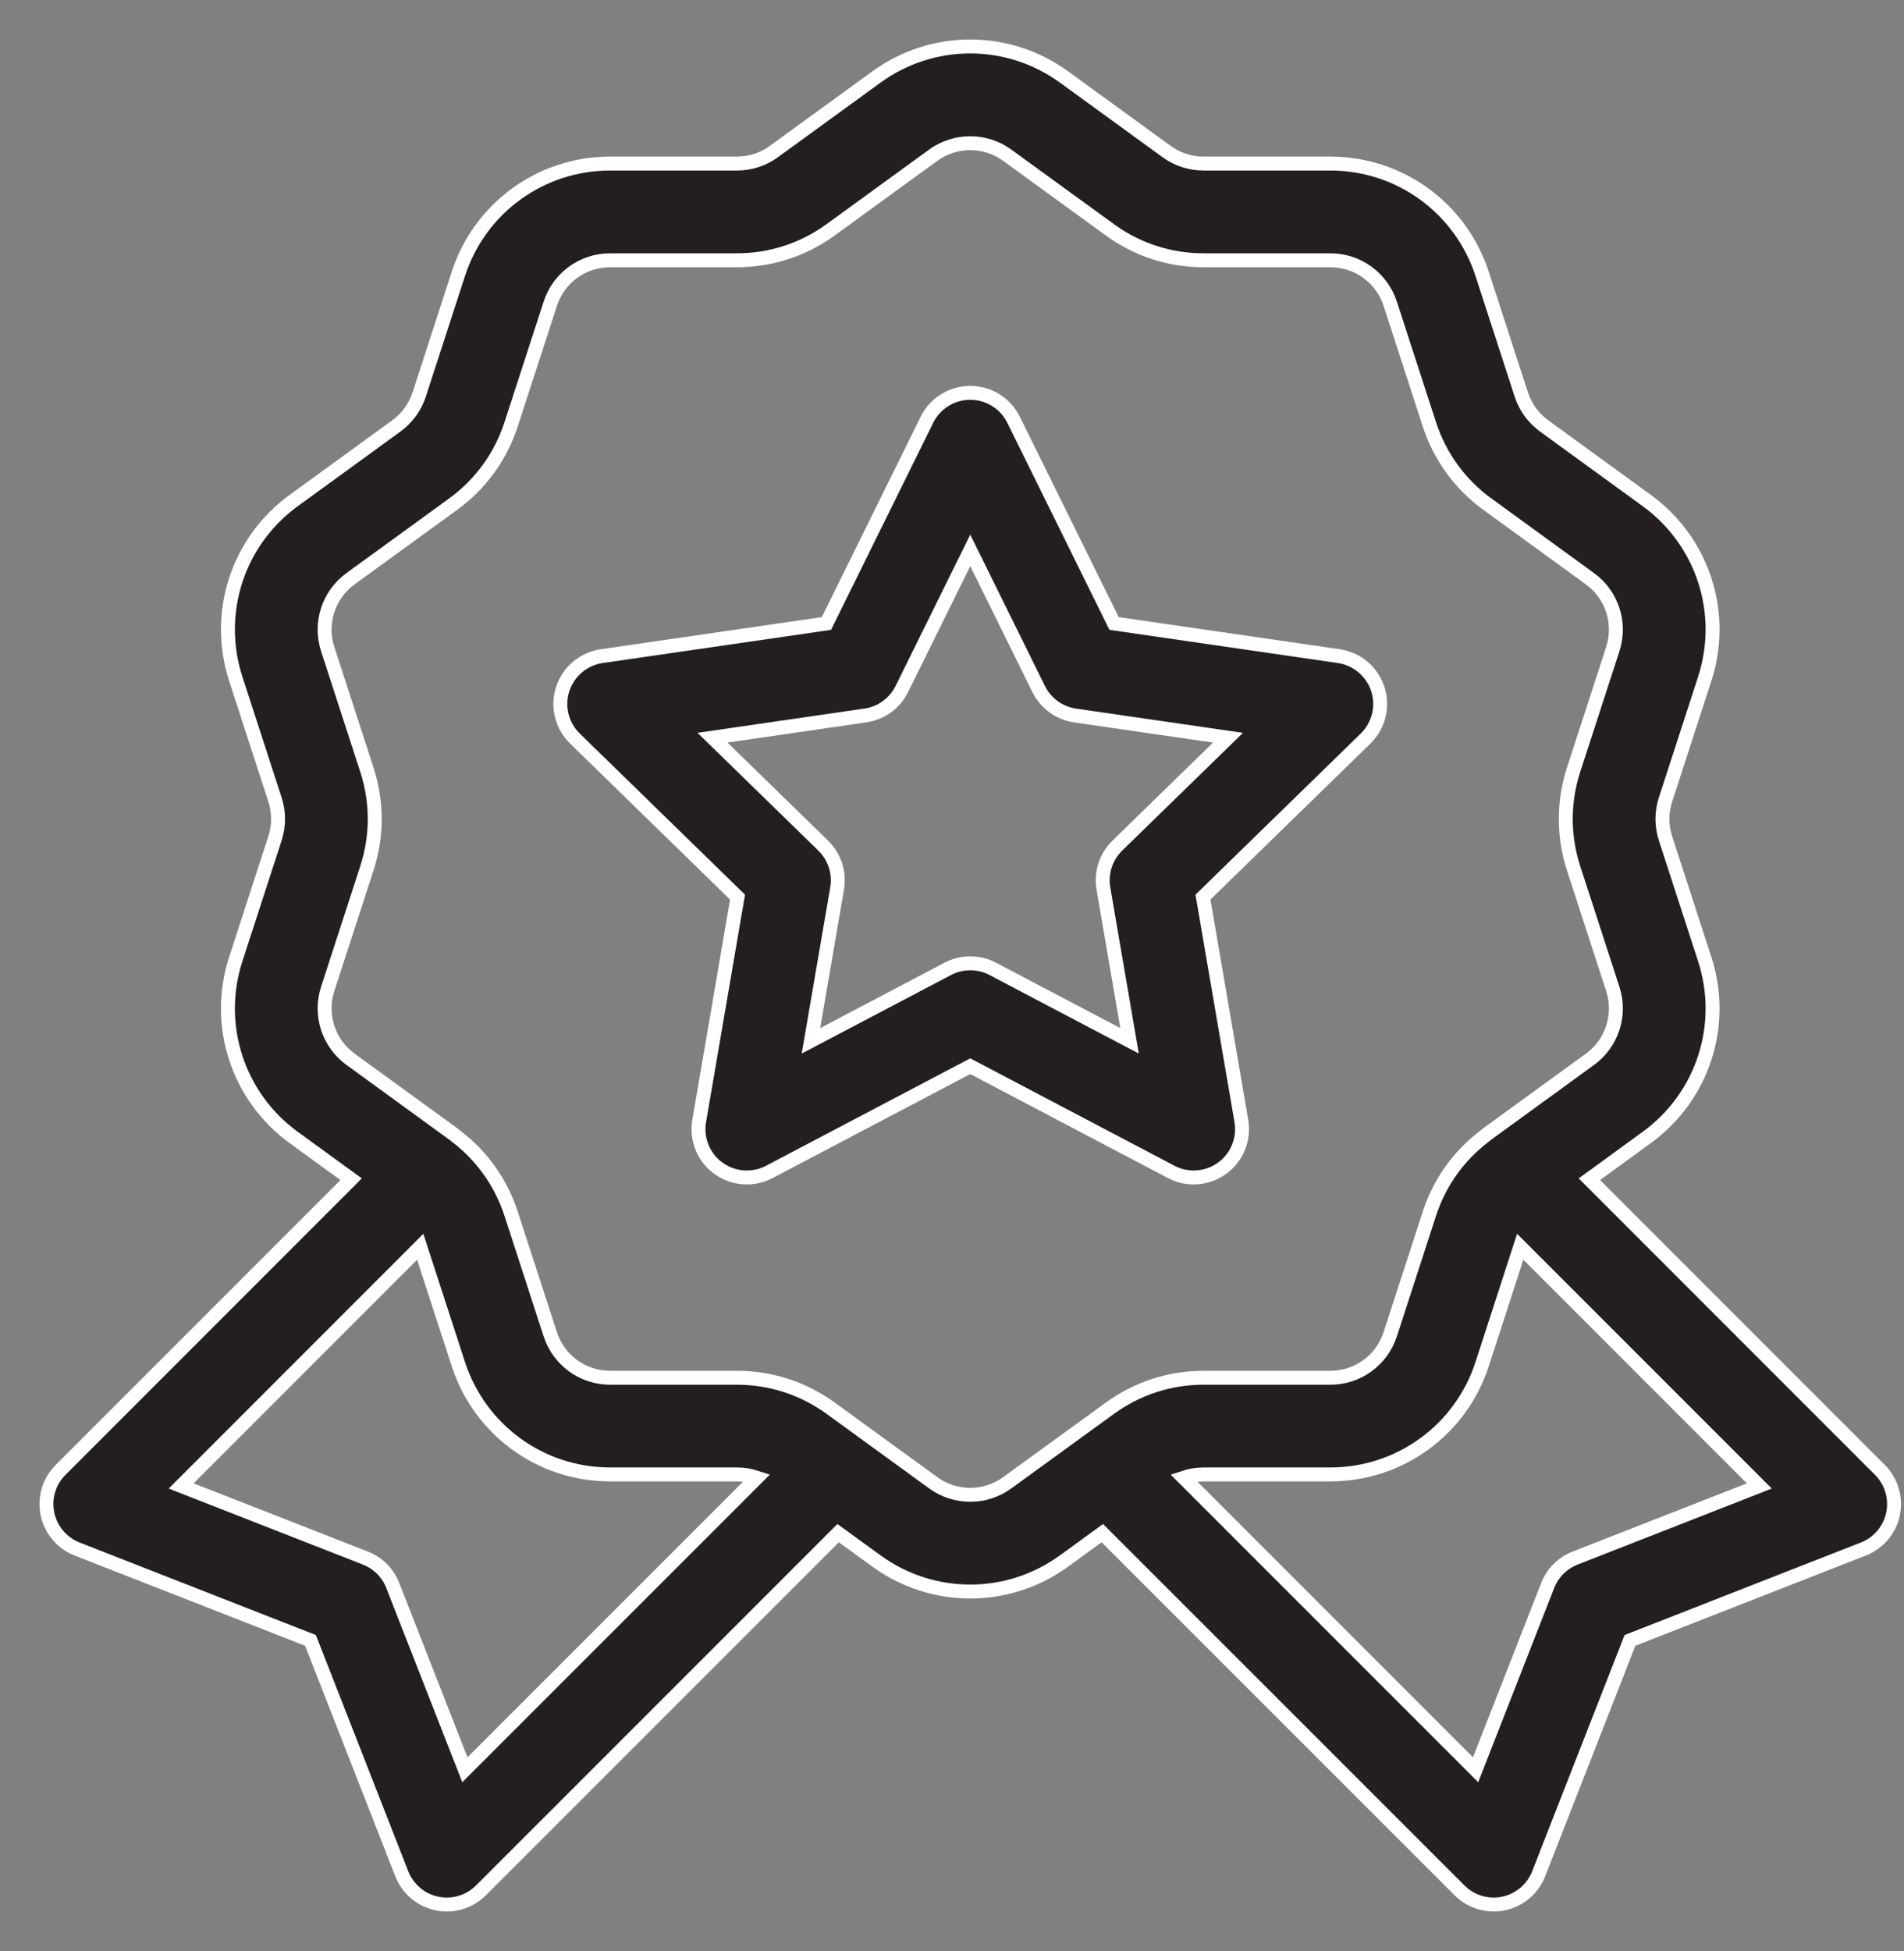
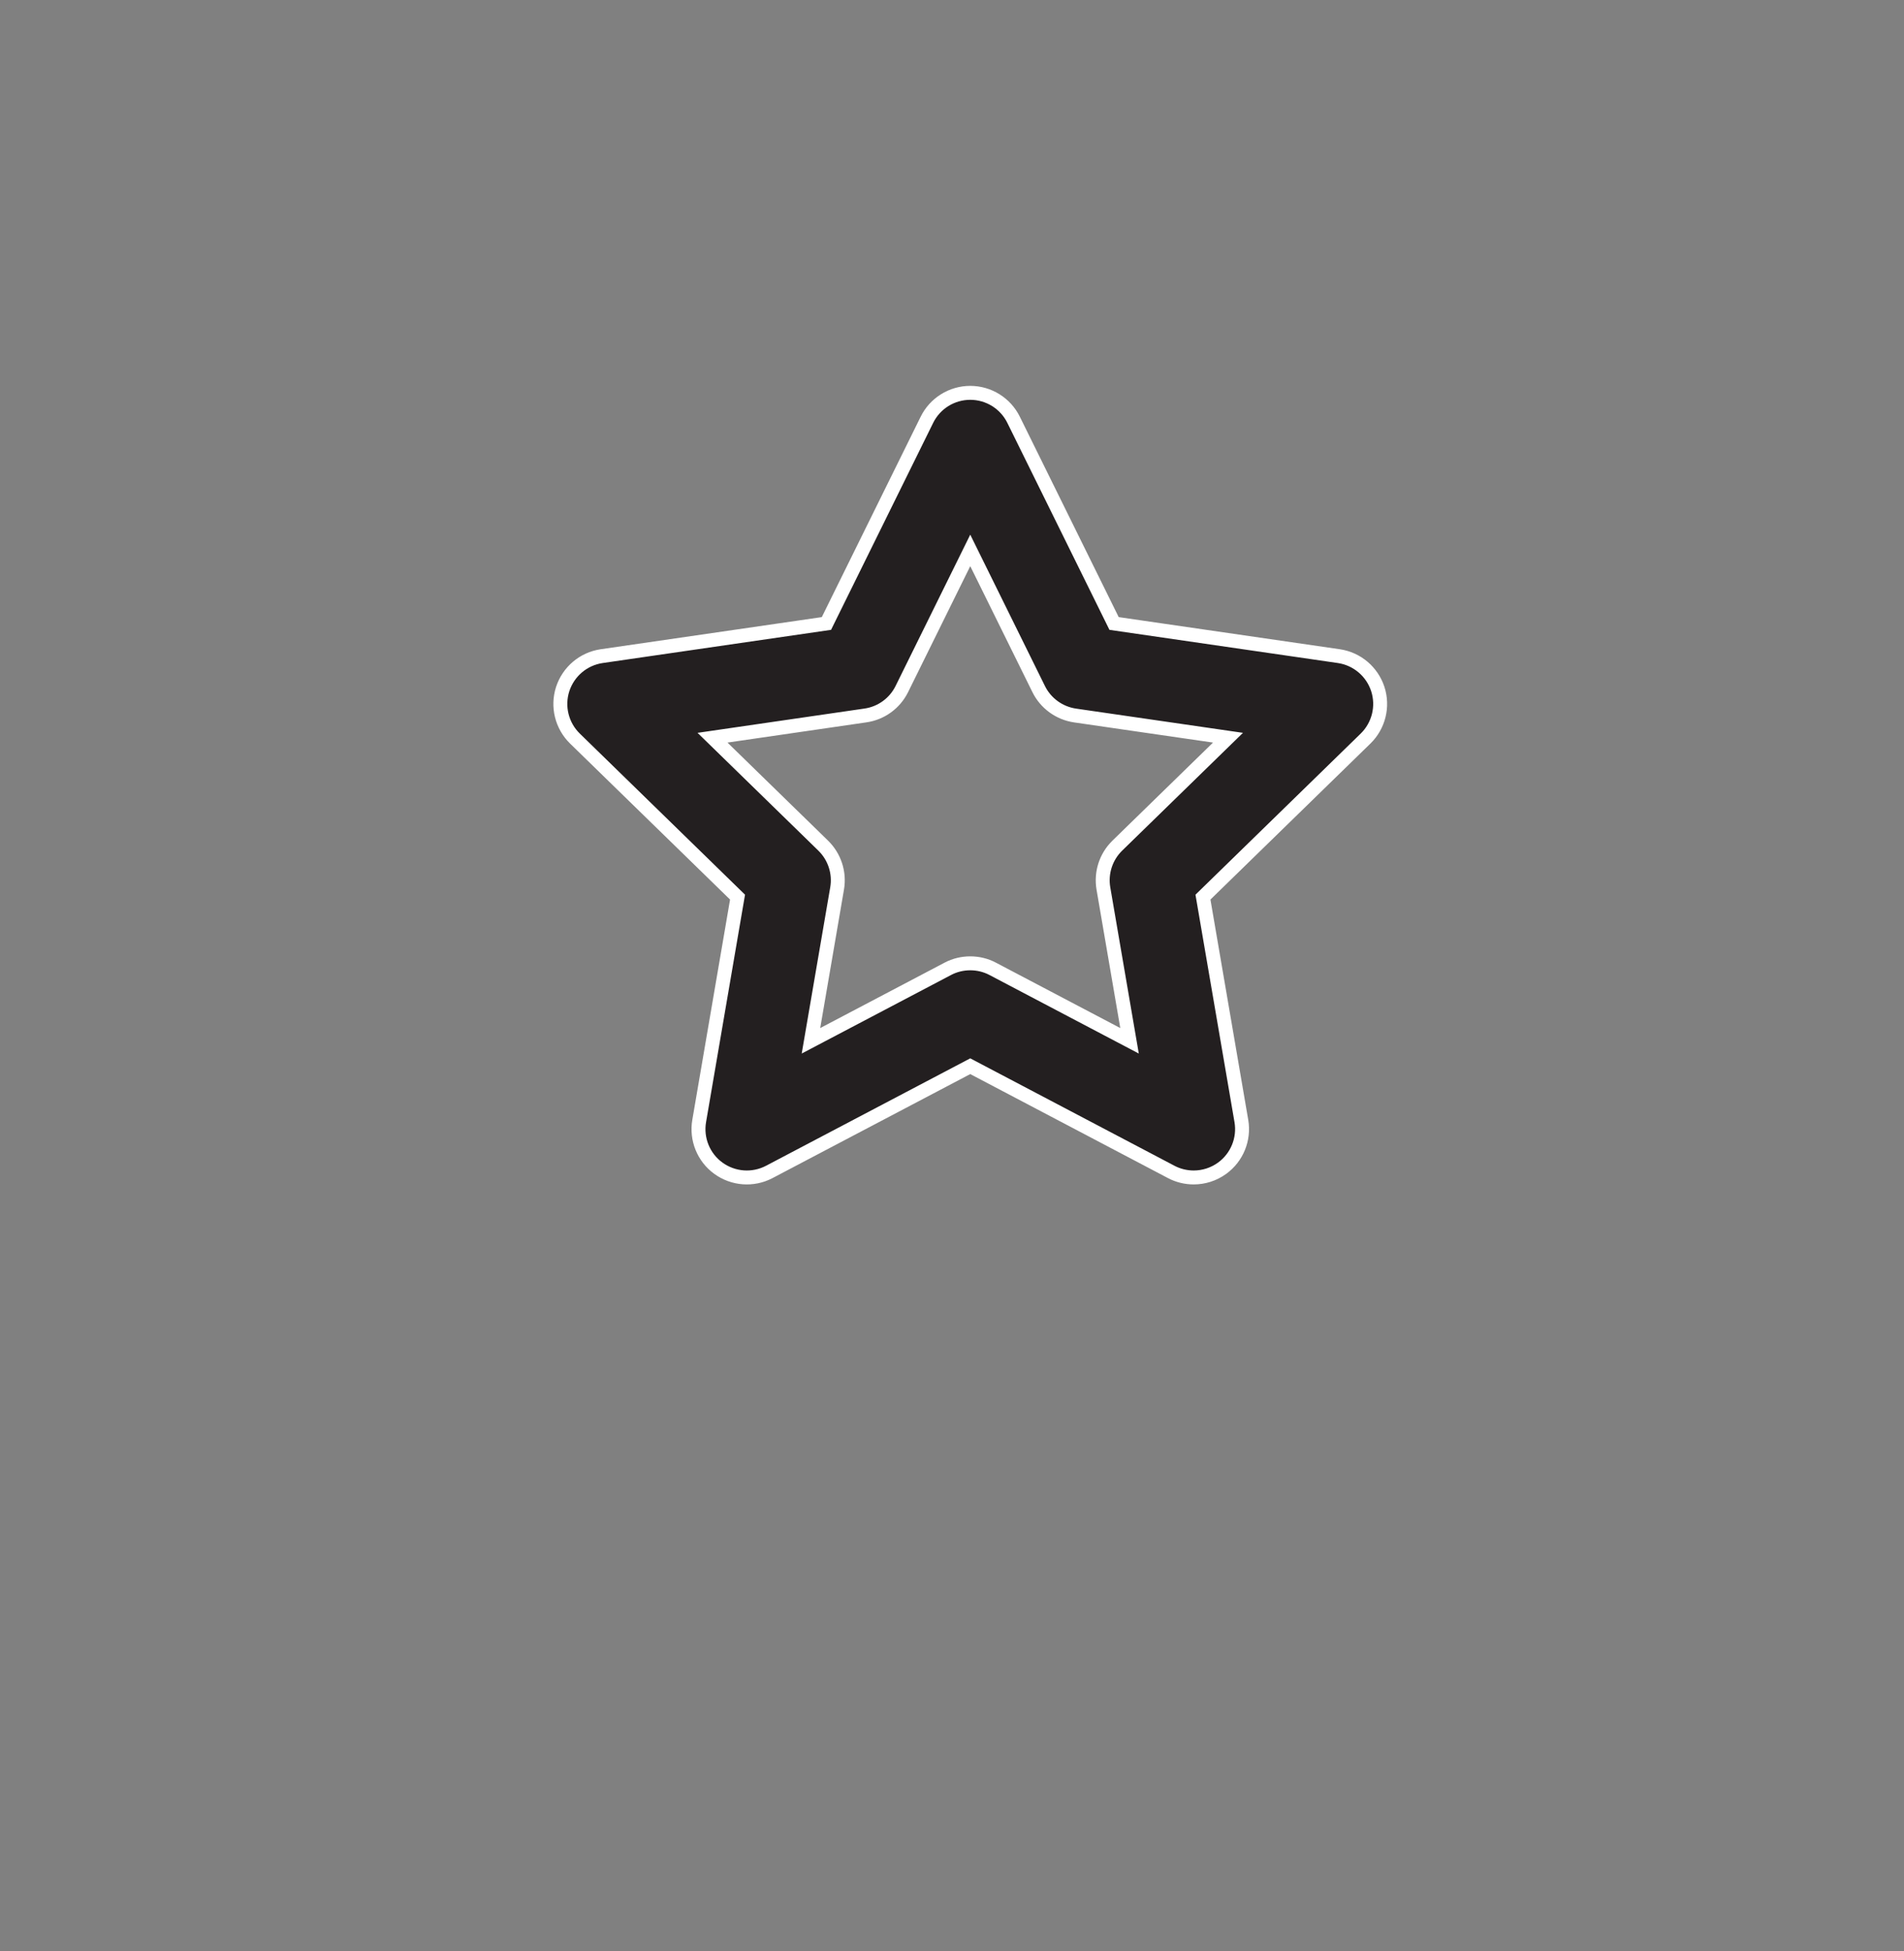
<svg xmlns="http://www.w3.org/2000/svg" fill="none" viewBox="0 0 41 42" height="42" width="41">
  <rect x="0" y="0" width="41" height="42" fill="#808080" stroke="none" />
-   <path stroke-width="0.3" stroke="white" fill="#231F20" d="M40.481 31.643L34.225 25.386L35.459 24.488C36.668 23.61 37.17 22.066 36.708 20.645L35.865 18.05C35.776 17.776 35.776 17.486 35.865 17.212L36.708 14.617C37.17 13.196 36.668 11.652 35.459 10.774L33.252 9.17C33.019 9 32.848 8.766 32.759 8.492L31.916 5.897C31.454 4.476 30.141 3.521 28.647 3.521H25.918C25.63 3.521 25.354 3.432 25.121 3.262L22.913 1.658C21.705 0.781 20.081 0.781 18.872 1.658L16.665 3.262C16.432 3.432 16.156 3.521 15.868 3.521H13.139C11.645 3.521 10.331 4.476 9.87 5.897L9.027 8.492C8.937 8.766 8.767 9 8.534 9.17L6.326 10.774C5.118 11.652 4.616 13.196 5.078 14.617L5.921 17.212C6.01 17.486 6.01 17.776 5.921 18.05L5.078 20.645C4.616 22.066 5.118 23.611 6.326 24.488L7.561 25.386L1.305 31.643C1.056 31.891 0.95 32.248 1.022 32.592C1.094 32.935 1.334 33.219 1.661 33.347L6.686 35.314L8.652 40.339C8.78 40.666 9.065 40.906 9.408 40.978C9.479 40.993 9.551 41 9.621 41C9.895 41 10.16 40.892 10.357 40.695L18.048 33.005L18.872 33.604C19.477 34.043 20.185 34.262 20.893 34.262C21.601 34.262 22.309 34.043 22.913 33.604L23.737 33.005L31.429 40.695C31.626 40.892 31.891 41 32.164 41C32.235 41 32.307 40.993 32.377 40.978C32.721 40.906 33.005 40.666 33.133 40.339L35.099 35.314L40.124 33.347C40.451 33.22 40.692 32.935 40.764 32.592C40.836 32.248 40.729 31.891 40.481 31.643ZM10.011 38.099L8.458 34.132C8.353 33.861 8.139 33.648 7.869 33.542L3.901 31.989L9.049 26.84L9.87 29.366C10.332 30.786 11.645 31.741 13.139 31.741H15.868C16.016 31.741 16.161 31.765 16.299 31.811L10.011 38.099ZM20.095 31.92L17.888 30.316C17.297 29.887 16.598 29.66 15.868 29.66H13.139C12.55 29.66 12.031 29.283 11.849 28.723L11.006 26.128C10.79 25.464 10.385 24.893 9.833 24.469C9.814 24.453 9.795 24.438 9.775 24.423C9.769 24.419 9.763 24.413 9.757 24.409L7.55 22.805C7.073 22.459 6.875 21.849 7.057 21.288L7.9 18.693C8.126 17.998 8.126 17.264 7.9 16.569L7.057 13.974C6.875 13.413 7.073 12.804 7.55 12.457L9.757 10.854C10.348 10.424 10.78 9.83 11.006 9.135L11.849 6.54C12.031 5.979 12.55 5.603 13.139 5.603H15.868C16.598 5.603 17.297 5.376 17.888 4.946L20.095 3.342C20.572 2.996 21.213 2.996 21.69 3.342L23.898 4.946C24.489 5.376 25.187 5.603 25.918 5.603H28.647C29.236 5.603 29.755 5.98 29.937 6.54L30.78 9.135C31.006 9.83 31.438 10.424 32.029 10.854L34.236 12.458C34.713 12.804 34.911 13.414 34.729 13.974L33.886 16.569C33.66 17.264 33.66 17.999 33.886 18.694L34.729 21.289C34.911 21.849 34.713 22.459 34.236 22.805L32.029 24.409C32.021 24.415 32.014 24.421 32.007 24.427C31.989 24.44 31.971 24.453 31.955 24.468C31.402 24.892 30.996 25.463 30.78 26.128L29.937 28.723C29.755 29.284 29.236 29.66 28.647 29.66H25.918C25.188 29.66 24.489 29.887 23.898 30.317L21.69 31.92C21.213 32.267 20.572 32.267 20.095 31.92ZM33.917 33.542C33.647 33.648 33.433 33.861 33.327 34.132L31.775 38.099L25.487 31.811C25.624 31.765 25.77 31.741 25.918 31.741H28.647C30.14 31.741 31.454 30.786 31.916 29.366L32.736 26.84L37.885 31.989L33.917 33.542Z" />
  <path stroke-width="0.3" stroke="white" fill="#231F20" d="M25.705 25.348C25.921 25.348 26.135 25.281 26.317 25.149C26.637 24.917 26.798 24.522 26.731 24.132L25.904 19.313L29.405 15.9C29.689 15.623 29.791 15.21 29.669 14.833C29.546 14.457 29.221 14.182 28.829 14.125L23.99 13.422L21.826 9.037C21.651 8.682 21.289 8.457 20.893 8.457C20.497 8.457 20.135 8.682 19.96 9.037L17.796 13.422L12.957 14.125C12.565 14.182 12.24 14.457 12.117 14.833C11.995 15.21 12.097 15.623 12.381 15.9L15.882 19.313L15.056 24.132C14.989 24.522 15.149 24.917 15.469 25.149C15.79 25.382 16.215 25.413 16.565 25.229L20.893 22.953L25.221 25.229C25.373 25.309 25.539 25.348 25.705 25.348ZM21.377 20.857C21.226 20.777 21.059 20.738 20.893 20.738C20.727 20.738 20.56 20.777 20.409 20.857L17.463 22.406L18.026 19.125C18.084 18.788 17.971 18.443 17.726 18.204L15.343 15.881L18.637 15.402C18.976 15.353 19.269 15.14 19.42 14.833L20.893 11.849L22.366 14.833C22.517 15.14 22.81 15.353 23.149 15.403L26.443 15.881L24.06 18.204C23.814 18.444 23.703 18.788 23.76 19.125L24.323 22.406L21.377 20.857Z" />
</svg>